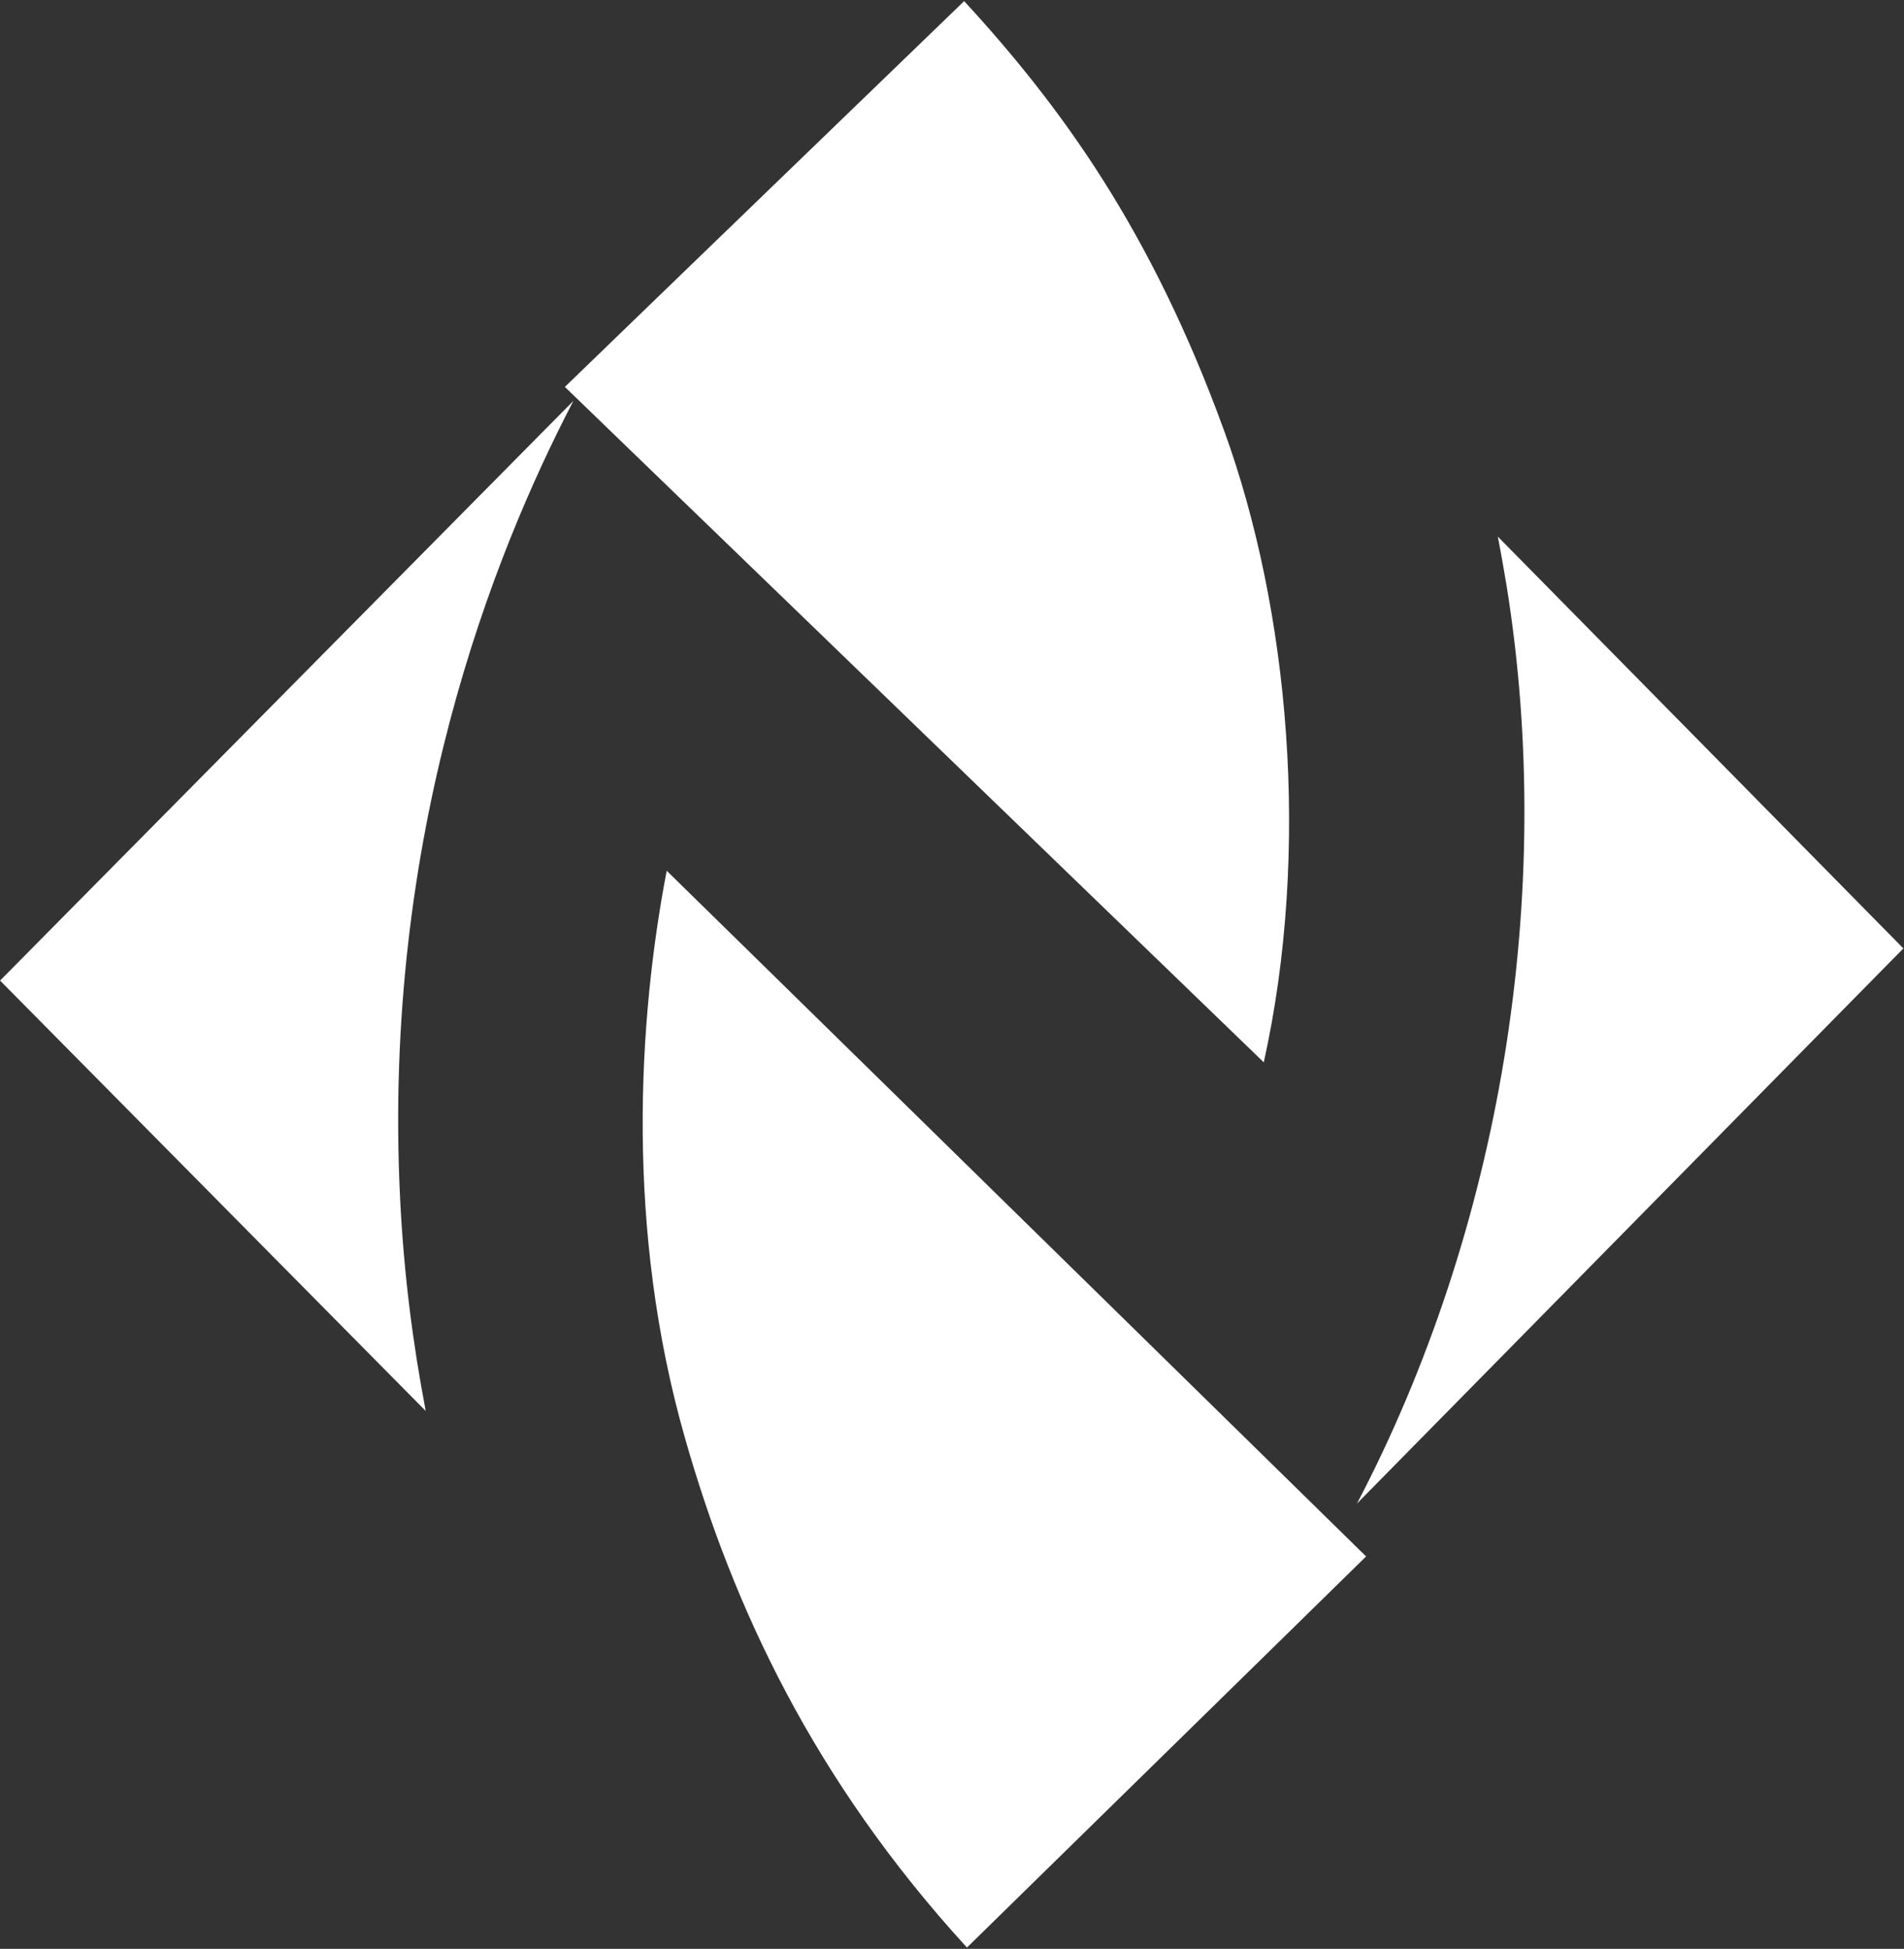
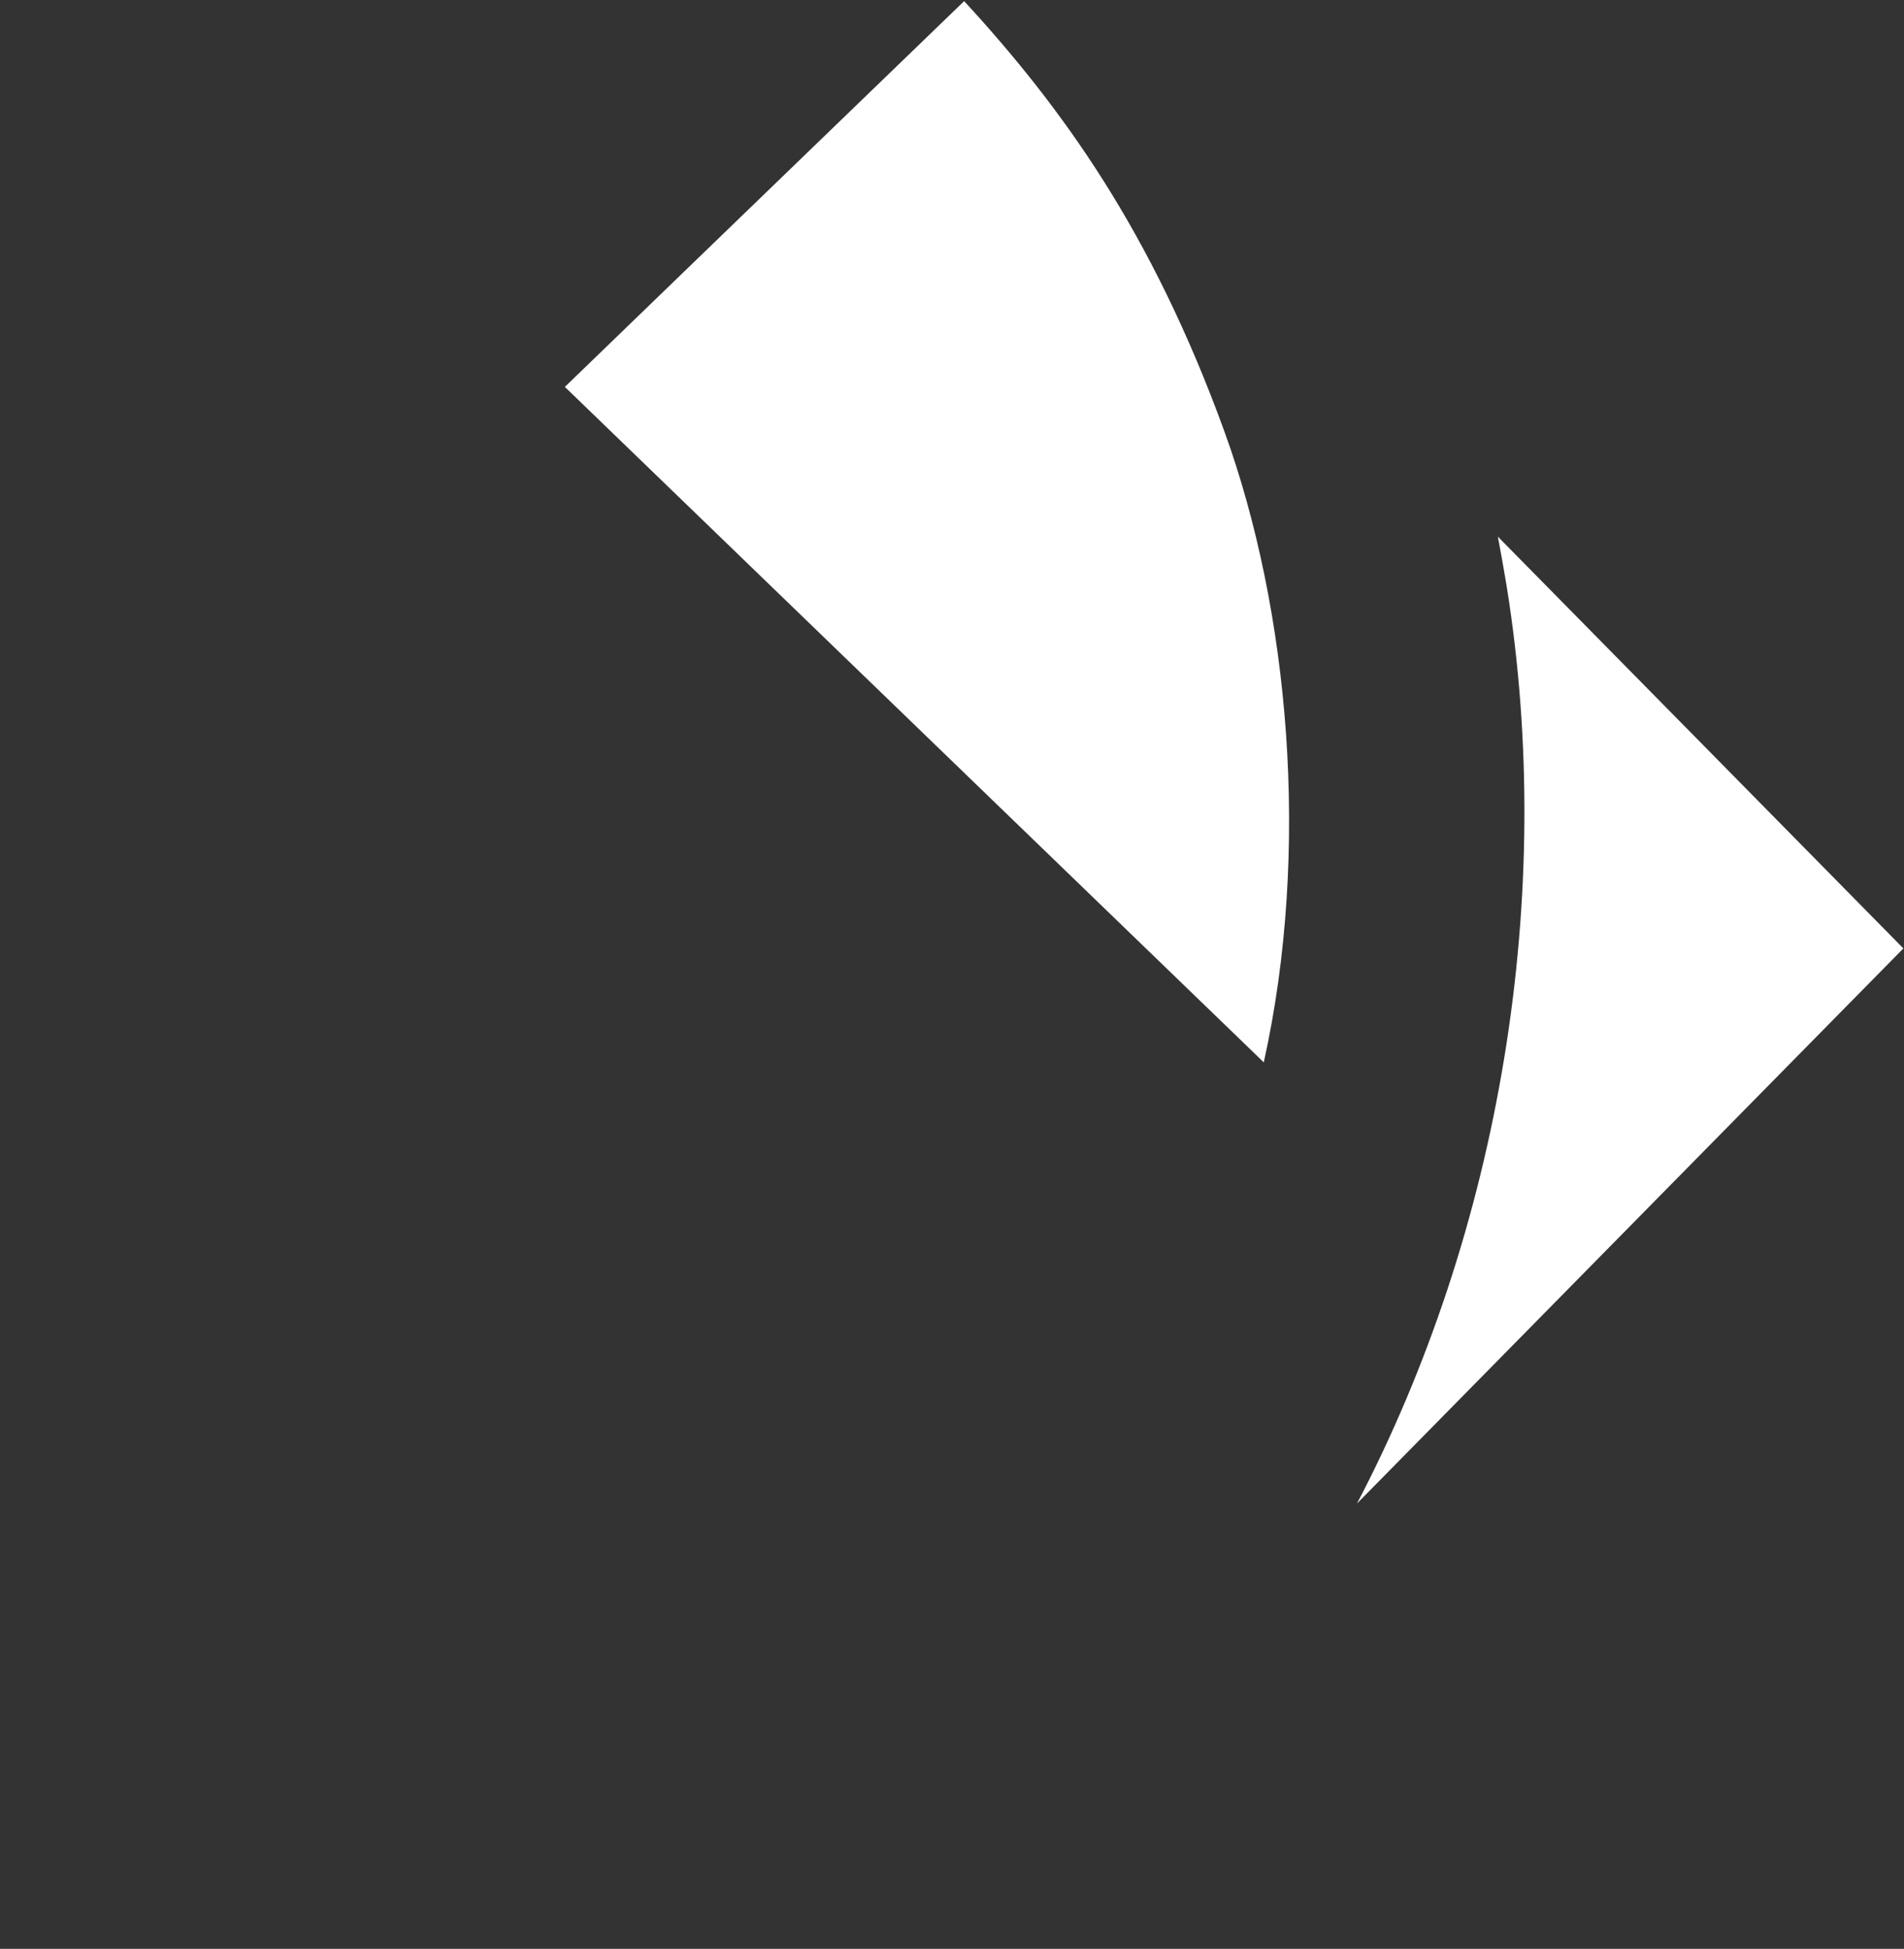
<svg xmlns="http://www.w3.org/2000/svg" version="1.2" viewBox="0 0 1531 1567" width="1531" height="1567">
  <rect x="0" y="0" width="1531" height="1567" fill="#333333" stroke="none" />
  <title>NWN_BIG</title>
  <defs>
    <clipPath clipPathUnits="userSpaceOnUse" id="cp1">
      <path d="m1016.29 854.29l-562.26-543.11 321.23-310.27c78.68 85.34 150.6 184.93 209.02 345.24 52.5 144.54 69.66 336.77 32.01 508.14z" />
    </clipPath>
    <linearGradient id="g1" x1="-7092.6" y1="10094.3" x2="18349.3" y2="10094.3" gradientUnits="userSpaceOnUse">
      <stop offset="0" stop-color="#ffffff" />
      <stop offset="1" stop-color="#ffffff" />
    </linearGradient>
    <clipPath clipPathUnits="userSpaceOnUse" id="cp2">
-       <path d="m536.08 700.13l562.59 551.16-321.05 314.8c-124.1-135.75-188.12-274.7-226.78-409.25-48.25-167.99-37.79-336.59-14.76-456.71z" />
-     </clipPath>
+       </clipPath>
    <linearGradient id="g2" x1="-8012.1" y1="11091.9" x2="17406.2" y2="11091.9" gradientUnits="userSpaceOnUse">
      <stop offset="0" stop-color="#ffffff" />
      <stop offset="1" stop-color="#ffffff" />
    </linearGradient>
    <clipPath clipPathUnits="userSpaceOnUse" id="cp3">
      <path d="m1090.8 1209.62c115.31-219.62 160.83-490.25 120.49-738.86q-3.1-19.8-7.07-39.46l326.55 331.5z" />
    </clipPath>
    <linearGradient id="g3" x1="-11789.6" y1="8826.9" x2="6401.5" y2="8826.9" gradientUnits="userSpaceOnUse">
      <stop offset="0" stop-color="#ffffff" />
      <stop offset="1" stop-color="#ffffff" />
    </linearGradient>
    <clipPath clipPathUnits="userSpaceOnUse" id="cp4">
-       <path d="m461.15 322.19c-64.66 124.1-154.16 349.59-139.36 642.7 2.91 58.65 10.08 115.22 20.58 169.7l-342.37-346.21z" />
-     </clipPath>
+       </clipPath>
    <linearGradient id="g4" x1="23.1" y1="9469.4" x2="20047.3" y2="9469.4" gradientUnits="userSpaceOnUse">
      <stop offset="0" stop-color="#ffffff" />
      <stop offset="1" stop-color="#ffffff" />
    </linearGradient>
  </defs>
  <style>
		.s0 { fill: url(#g1) } 
		.s1 { fill: url(#g2) } 
		.s2 { fill: url(#g3) } 
		.s3 { fill: url(#g4) } 
	</style>
  <g id="Investor-Relations">
    <g id="01---NWN---Landing">
      <g id="NWN-Holdings-4c-Logo-hz">
        <g id="Group-22">
          <g id="Clip-Path: Clip-Path: Clip-Path: Fill-20" clip-path="url(#cp1)">
            <g id="Clip-Path: Clip-Path: Fill-20">
              <g id="Clip-Path: Fill-20">
                <path id="Fill-20" fill-rule="evenodd" class="s0" d="m1016.2 854.2l-562-543.1 321-310.3c78.6 85.5 150.8 185 209.1 345.5 52.7 144.3 69.8 336.7 31.9 507.9z" />
              </g>
            </g>
          </g>
        </g>
        <g id="Group-25">
          <g id="Clip-Path: Clip-Path: Clip-Path: Fill-23" clip-path="url(#cp2)">
            <g id="Clip-Path: Clip-Path: Fill-23">
              <g id="Clip-Path: Fill-23">
                <path id="Fill-23" fill-rule="evenodd" class="s1" d="m536.1 700.1l562.4 551.4-321 314.5c-123.9-135.5-188.2-274.7-226.6-409.3-48.1-167.9-37.9-336.3-14.8-456.6z" />
              </g>
            </g>
          </g>
        </g>
        <g id="Group-28">
          <g id="Clip-Path: Clip-Path: Clip-Path: Fill-26" clip-path="url(#cp3)">
            <g id="Clip-Path: Clip-Path: Fill-26">
              <g id="Clip-Path: Fill-26">
                <path id="Fill-26" fill-rule="evenodd" class="s2" d="m1090.7 1209.4c115.6-219.3 160.9-489.8 120.7-738.7q-3.3-19.9-7-39.3l326.1 331.2z" />
              </g>
            </g>
          </g>
        </g>
        <g id="Group-31">
          <g id="Clip-Path: Clip-Path: Clip-Path: Fill-29" clip-path="url(#cp4)">
            <g id="Clip-Path: Clip-Path: Fill-29">
              <g id="Clip-Path: Fill-29">
                <path id="Fill-29" fill-rule="evenodd" class="s3" d="m461.2 322.2c-64.8 124-154.1 349.7-139.3 642.5 2.8 58.7 10.2 115.6 20.4 169.8l-342.3-346z" />
              </g>
            </g>
          </g>
        </g>
      </g>
    </g>
  </g>
</svg>